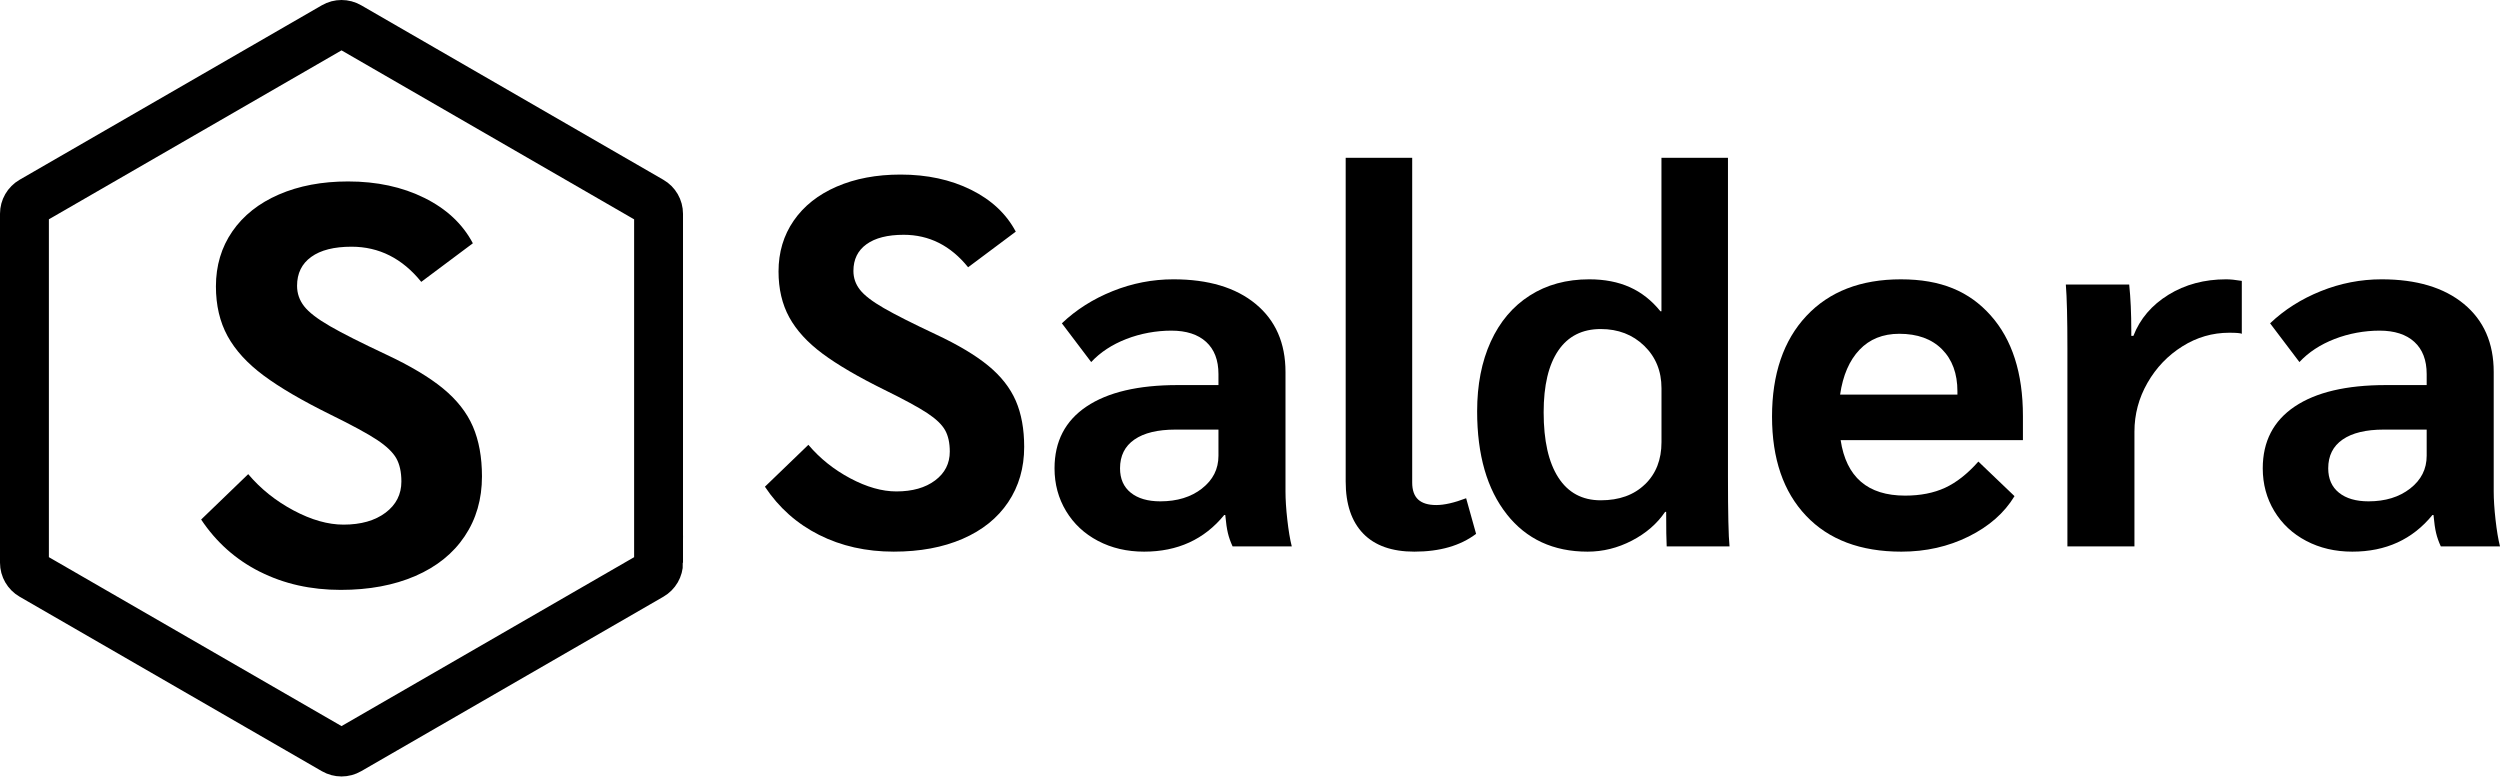
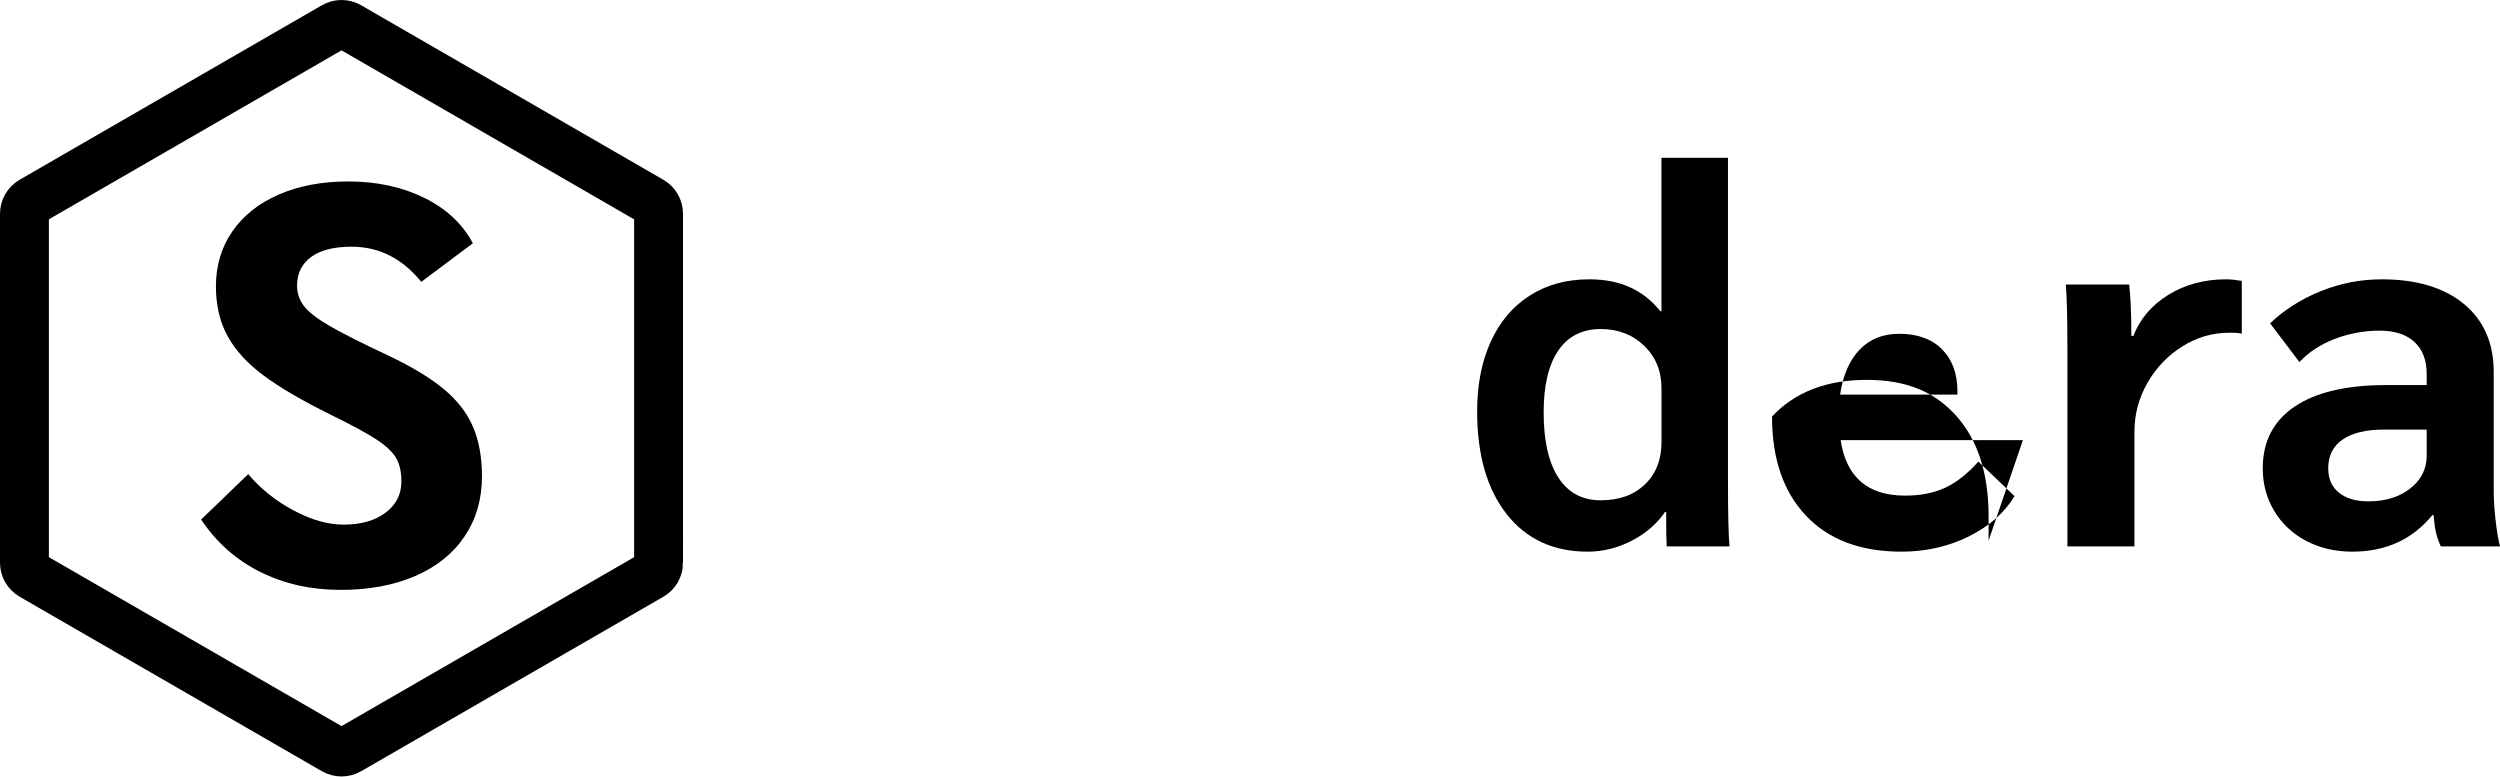
<svg xmlns="http://www.w3.org/2000/svg" id="Ebene_2" data-name="Ebene 2" viewBox="0 0 716.03 222.4">
  <defs>
    <style>
      .cls-1 {
        fill: none;
        stroke: #000;
        stroke-miterlimit: 10;
        stroke-width: 14px;
      }
    </style>
  </defs>
  <g id="Ebene_1-2" data-name="Ebene 1">
    <g>
      <path class="cls-1" d="M188.62,161.17V61.23c0-1.52-.81-2.92-2.13-3.68L99.94,7.57c-1.32-.76-2.94-.76-4.25,0L9.13,57.54c-1.32.76-2.13,2.16-2.13,3.68v99.95c0,1.52.81,2.92,2.13,3.68l86.56,49.97c1.32.76,2.94.76,4.25,0l86.56-49.97c1.32-.76,2.13-2.16,2.13-3.68Z" />
      <path d="M74.42,163.75c-6.88-3.46-12.48-8.45-16.81-14.95l13.48-13c3.57,4.22,7.9,7.69,13,10.4,5.09,2.71,9.85,4.06,14.3,4.06,4.98,0,8.99-1.14,12.02-3.41,3.03-2.27,4.55-5.25,4.55-8.93,0-2.71-.49-4.93-1.46-6.66-.98-1.73-2.82-3.49-5.52-5.28-2.71-1.79-7.15-4.2-13.32-7.23-8.12-4.01-14.51-7.74-19.17-11.21-4.66-3.46-8.1-7.23-10.32-11.29-2.22-4.06-3.33-8.8-3.33-14.22,0-5.95,1.57-11.21,4.71-15.76,3.14-4.55,7.58-8.07,13.32-10.56,5.74-2.49,12.35-3.74,19.82-3.74,8.23,0,15.51,1.57,21.85,4.71,6.34,3.14,10.97,7.47,13.89,13l-14.78,11.05c-5.42-6.71-12.08-10.07-19.98-10.07-4.98,0-8.83.97-11.53,2.92-2.71,1.95-4.06,4.71-4.06,8.29,0,2.17.68,4.12,2.03,5.85,1.35,1.73,3.82,3.63,7.39,5.69,3.57,2.06,8.94,4.77,16.08,8.12,6.93,3.25,12.37,6.5,16.33,9.75,3.95,3.25,6.8,6.88,8.53,10.88,1.73,4.01,2.6,8.77,2.6,14.3,0,6.5-1.65,12.21-4.96,17.14-3.3,4.93-8.02,8.72-14.13,11.37-6.12,2.65-13.24,3.98-21.36,3.98-8.56,0-16.27-1.73-23.15-5.2Z" />
      <g>
-         <path d="M234.6,153.2c-6.35-3.2-11.53-7.8-15.52-13.8l12.45-12c3.3,3.9,7.3,7.1,12,9.6,4.7,2.5,9.1,3.75,13.2,3.75,4.6,0,8.3-1.05,11.1-3.15,2.8-2.1,4.2-4.85,4.2-8.25,0-2.5-.45-4.55-1.35-6.15-.9-1.6-2.6-3.23-5.1-4.88-2.5-1.65-6.6-3.88-12.3-6.68-7.5-3.7-13.4-7.15-17.7-10.35-4.3-3.2-7.48-6.67-9.53-10.42-2.05-3.75-3.07-8.12-3.07-13.12,0-5.5,1.45-10.35,4.35-14.55,2.9-4.2,7-7.45,12.3-9.75,5.3-2.3,11.4-3.45,18.3-3.45,7.6,0,14.33,1.45,20.18,4.35,5.85,2.9,10.12,6.9,12.82,12l-13.65,10.2c-5-6.2-11.15-9.3-18.45-9.3-4.6,0-8.15.9-10.65,2.7-2.5,1.8-3.75,4.35-3.75,7.65,0,2,.62,3.8,1.88,5.4,1.25,1.6,3.53,3.35,6.83,5.25,3.3,1.9,8.25,4.4,14.85,7.5,6.4,3,11.42,6,15.07,9,3.65,3,6.27,6.35,7.88,10.05,1.6,3.7,2.4,8.1,2.4,13.2,0,6-1.53,11.28-4.58,15.83-3.05,4.55-7.4,8.05-13.05,10.5-5.65,2.45-12.23,3.67-19.73,3.67-7.9,0-15.03-1.6-21.38-4.8Z" />
-         <path d="M314.48,154.92c-3.9-2.05-6.95-4.9-9.15-8.55-2.2-3.65-3.3-7.73-3.3-12.23,0-7.7,3.05-13.6,9.15-17.7,6.1-4.1,14.8-6.15,26.1-6.15h11.7v-3.15c0-4-1.18-7.07-3.53-9.22-2.35-2.15-5.68-3.22-9.97-3.22s-8.8.8-12.9,2.4c-4.1,1.6-7.45,3.8-10.05,6.6l-8.4-11.1c4.1-3.9,8.95-6.97,14.55-9.22,5.6-2.25,11.4-3.38,17.4-3.38,10,0,17.85,2.35,23.55,7.05,5.7,4.7,8.55,11.2,8.55,19.5v34.2c0,2.3.17,5,.52,8.1.35,3.1.77,5.65,1.28,7.65h-16.95c-.6-1.3-1.05-2.57-1.35-3.83-.3-1.25-.55-2.97-.75-5.17h-.3c-5.7,7-13.35,10.5-22.95,10.5-4.9,0-9.3-1.03-13.2-3.08ZM344.25,139.92c3.15-2.45,4.73-5.57,4.73-9.38v-7.5h-12.3c-5.1,0-9.03.95-11.77,2.85-2.75,1.9-4.12,4.65-4.12,8.25,0,3,1.02,5.33,3.08,6.98,2.05,1.65,4.88,2.47,8.47,2.47,4.8,0,8.78-1.22,11.93-3.67Z" />
-         <path d="M390.45,152.83c-3.35-3.45-5.03-8.42-5.03-14.93V45.2h19.05v93c0,2.2.57,3.82,1.72,4.88,1.15,1.05,2.87,1.57,5.18,1.57s5.15-.65,8.55-1.95l2.85,10.2c-4.5,3.4-10.4,5.1-17.7,5.1-6.4,0-11.28-1.73-14.62-5.17Z" />
        <path d="M431.55,147.27c-5.65-7.15-8.48-16.97-8.48-29.47,0-7.6,1.3-14.25,3.9-19.95,2.6-5.7,6.32-10.1,11.17-13.2,4.85-3.1,10.52-4.65,17.03-4.65,4.4,0,8.27.75,11.62,2.25,3.35,1.5,6.27,3.8,8.77,6.9h.3v-43.95h19.05v91.35c0,10.4.15,17.05.45,19.95h-18c-.1-1.7-.15-5-.15-9.9h-.3c-2.3,3.4-5.48,6.15-9.53,8.25-4.05,2.1-8.28,3.15-12.67,3.15-9.8,0-17.53-3.57-23.17-10.73ZM471.15,138.72c3.15-3.05,4.72-7.07,4.72-12.08v-15.45c0-4.9-1.65-8.95-4.95-12.15-3.3-3.2-7.45-4.8-12.45-4.8-5.3,0-9.35,2.05-12.15,6.15-2.8,4.1-4.2,10-4.2,17.7,0,8.1,1.4,14.33,4.2,18.67,2.8,4.35,6.85,6.53,12.15,6.53s9.52-1.52,12.67-4.58Z" />
-         <path d="M579.38,126.05h-52.2c1.6,10.6,7.75,15.9,18.45,15.9,4.4,0,8.22-.75,11.47-2.25,3.25-1.5,6.42-4,9.53-7.5l10.35,9.9c-2.9,4.8-7.28,8.65-13.12,11.55-5.85,2.9-12.28,4.35-19.28,4.35-11.7,0-20.8-3.42-27.3-10.28-6.5-6.85-9.75-16.32-9.75-28.42s3.27-21.8,9.83-28.8c6.55-7,15.57-10.5,27.08-10.5s19.58,3.45,25.72,10.35c6.15,6.9,9.23,16.5,9.23,28.8v6.9ZM560.63,112.1c0-5.1-1.48-9.12-4.43-12.08-2.95-2.95-7.03-4.42-12.22-4.42-4.7,0-8.5,1.53-11.4,4.58-2.9,3.05-4.75,7.33-5.55,12.83h33.6v-.9Z" />
+         <path d="M579.38,126.05h-52.2c1.6,10.6,7.75,15.9,18.45,15.9,4.4,0,8.22-.75,11.47-2.25,3.25-1.5,6.42-4,9.53-7.5l10.35,9.9c-2.9,4.8-7.28,8.65-13.12,11.55-5.85,2.9-12.28,4.35-19.28,4.35-11.7,0-20.8-3.42-27.3-10.28-6.5-6.85-9.75-16.32-9.75-28.42c6.55-7,15.57-10.5,27.08-10.5s19.58,3.45,25.72,10.35c6.15,6.9,9.23,16.5,9.23,28.8v6.9ZM560.63,112.1c0-5.1-1.48-9.12-4.43-12.08-2.95-2.95-7.03-4.42-12.22-4.42-4.7,0-8.5,1.53-11.4,4.58-2.9,3.05-4.75,7.33-5.55,12.83h33.6v-.9Z" />
        <path d="M592.13,99.8c0-8.5-.15-14.6-.45-18.3h18.15c.4,3.9.6,8.3.6,13.2v1.5h.6c1.9-4.9,5.25-8.82,10.05-11.78,4.8-2.95,10.3-4.42,16.5-4.42,1.2,0,2.7.15,4.5.45v15.15c-.4-.2-1.6-.3-3.6-.3-4.8,0-9.28,1.3-13.42,3.9-4.15,2.6-7.48,6.07-9.98,10.42-2.5,4.35-3.75,9.03-3.75,14.02v32.85h-19.2v-56.7Z" />
        <path d="M660.53,154.92c-3.9-2.05-6.95-4.9-9.15-8.55-2.2-3.65-3.3-7.73-3.3-12.23,0-7.7,3.05-13.6,9.15-17.7,6.1-4.1,14.8-6.15,26.1-6.15h11.7v-3.15c0-4-1.18-7.07-3.53-9.22-2.35-2.15-5.68-3.22-9.97-3.22s-8.8.8-12.9,2.4c-4.1,1.6-7.45,3.8-10.05,6.6l-8.4-11.1c4.1-3.9,8.95-6.97,14.55-9.22,5.6-2.25,11.4-3.38,17.4-3.38,10,0,17.85,2.35,23.55,7.05,5.7,4.7,8.55,11.2,8.55,19.5v34.2c0,2.3.17,5,.52,8.1.35,3.1.77,5.65,1.28,7.65h-16.95c-.6-1.3-1.05-2.57-1.35-3.83-.3-1.25-.55-2.97-.75-5.17h-.3c-5.7,7-13.35,10.5-22.95,10.5-4.9,0-9.3-1.03-13.2-3.08ZM690.3,139.92c3.15-2.45,4.73-5.57,4.73-9.38v-7.5h-12.3c-5.1,0-9.03.95-11.78,2.85-2.75,1.9-4.12,4.65-4.12,8.25,0,3,1.02,5.33,3.08,6.98,2.05,1.65,4.88,2.47,8.47,2.47,4.8,0,8.78-1.22,11.92-3.67Z" />
      </g>
    </g>
  </g>
</svg>